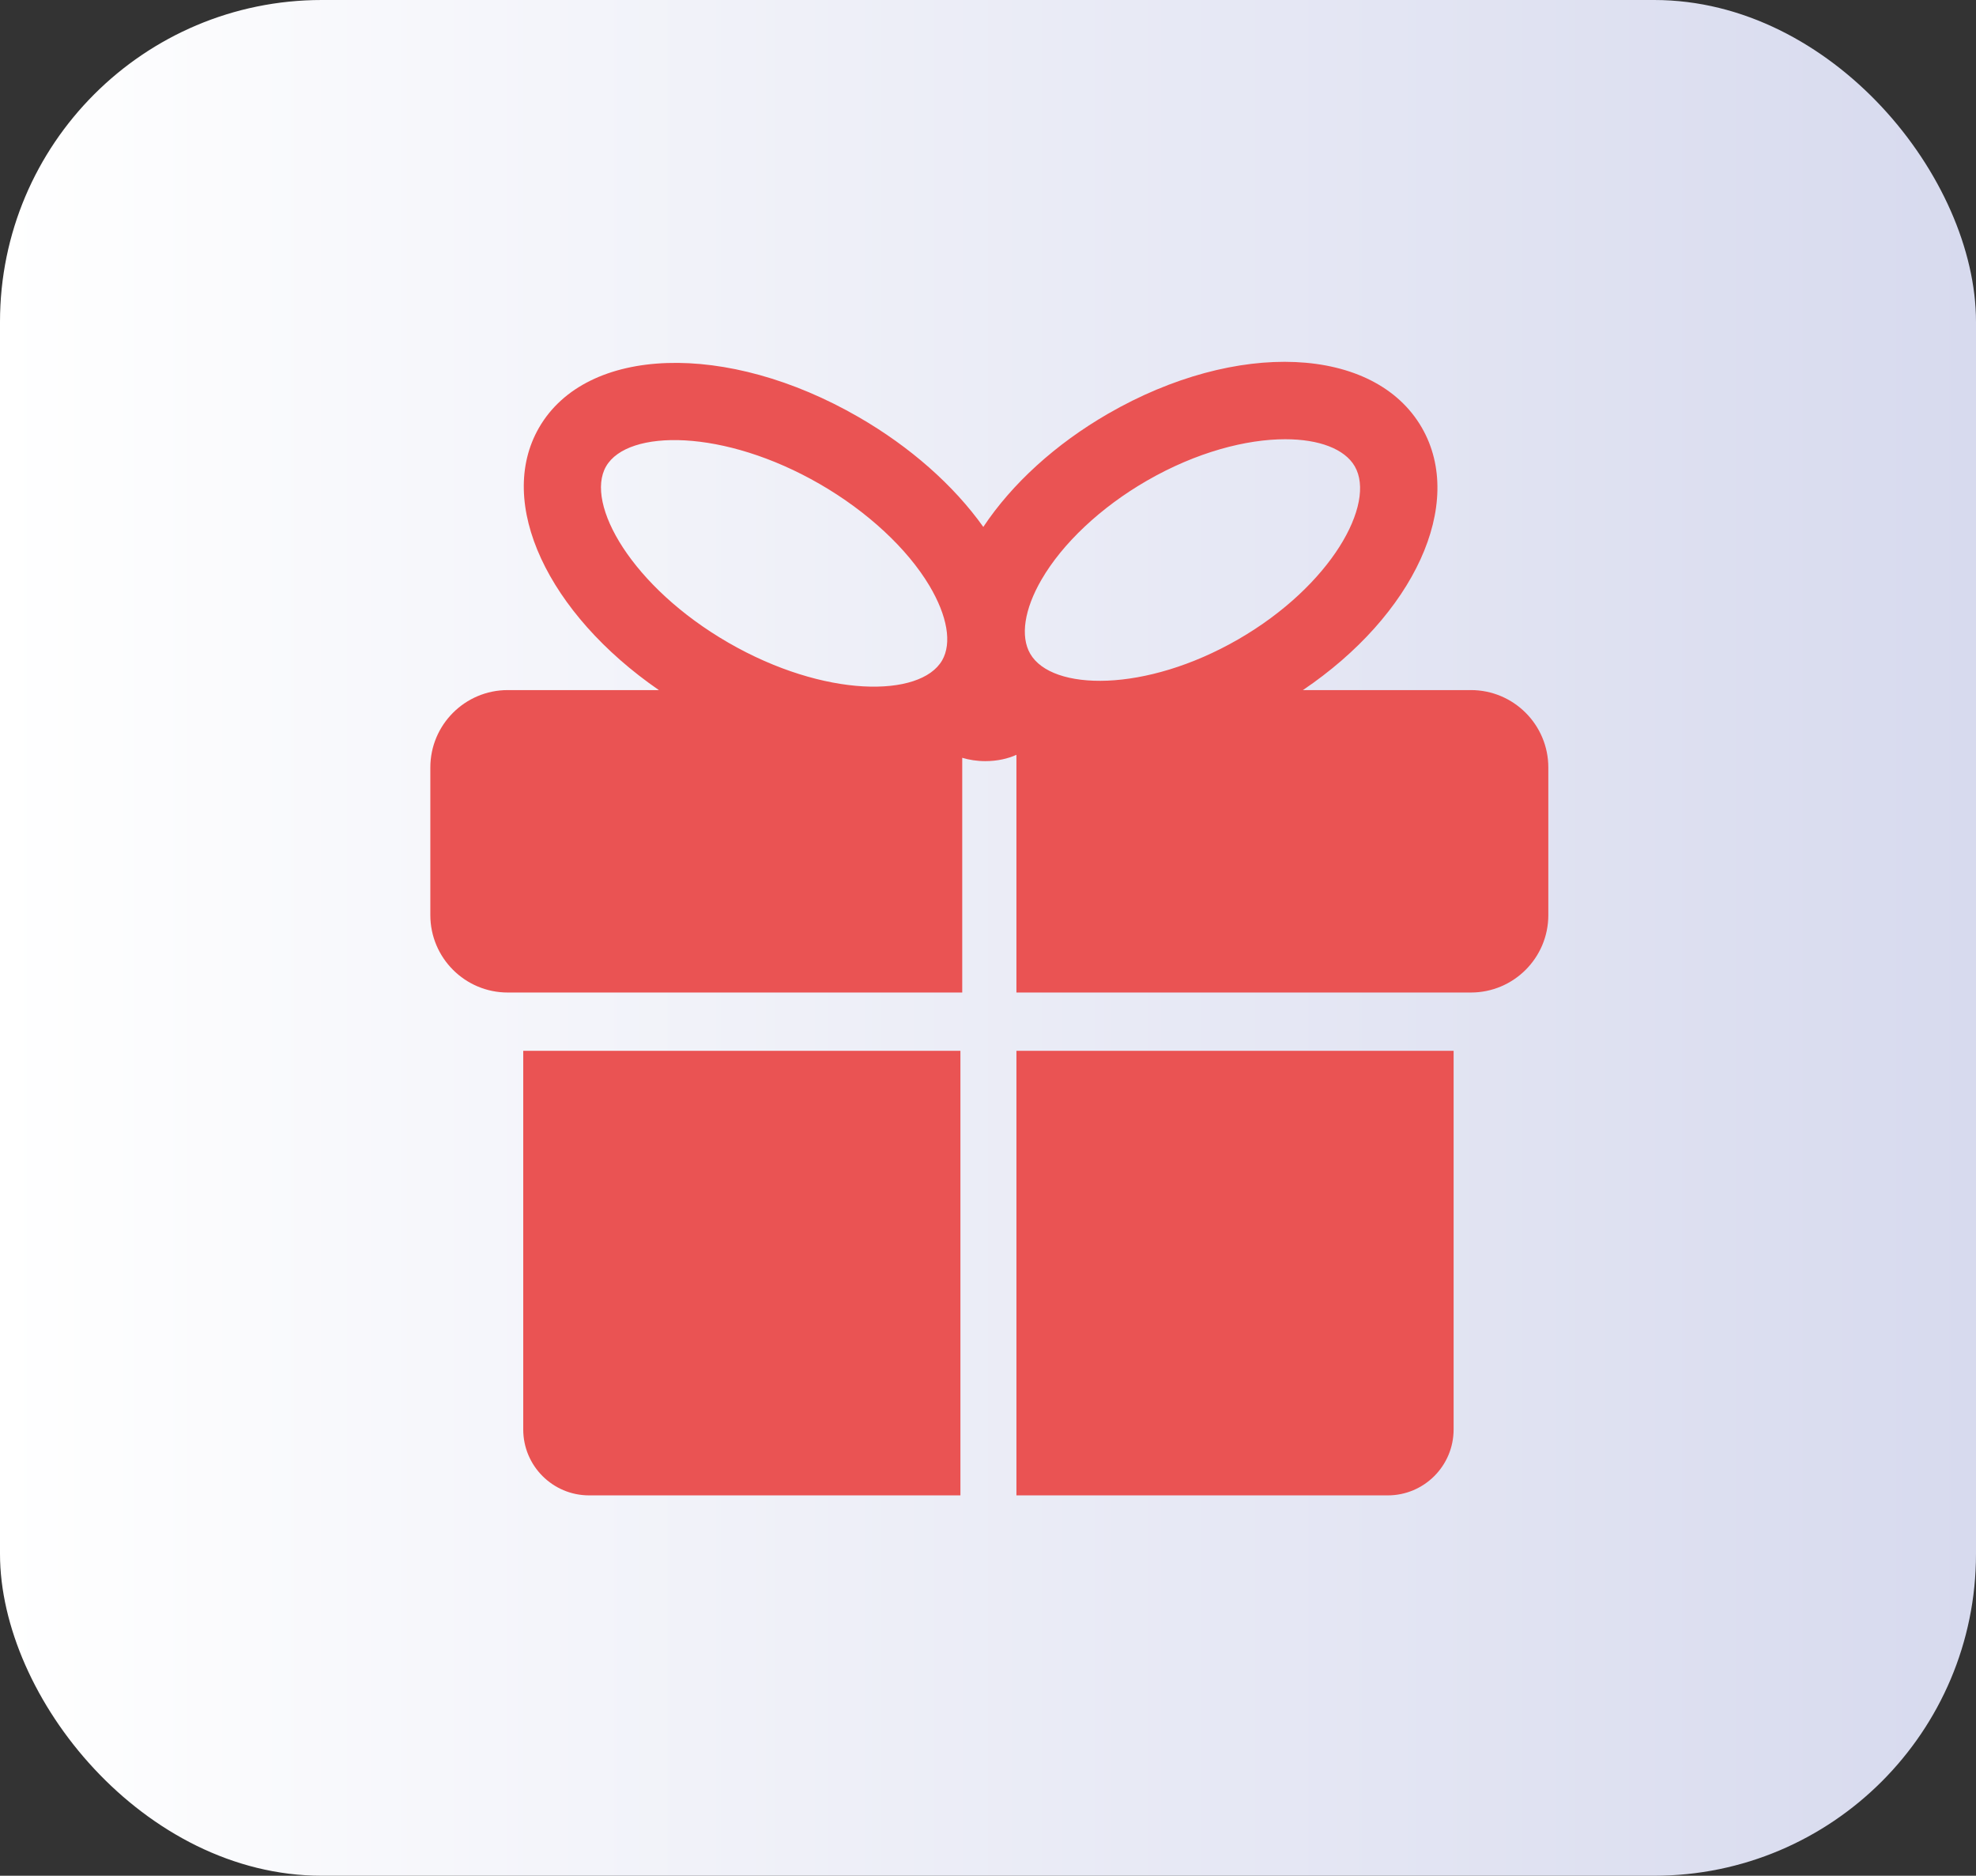
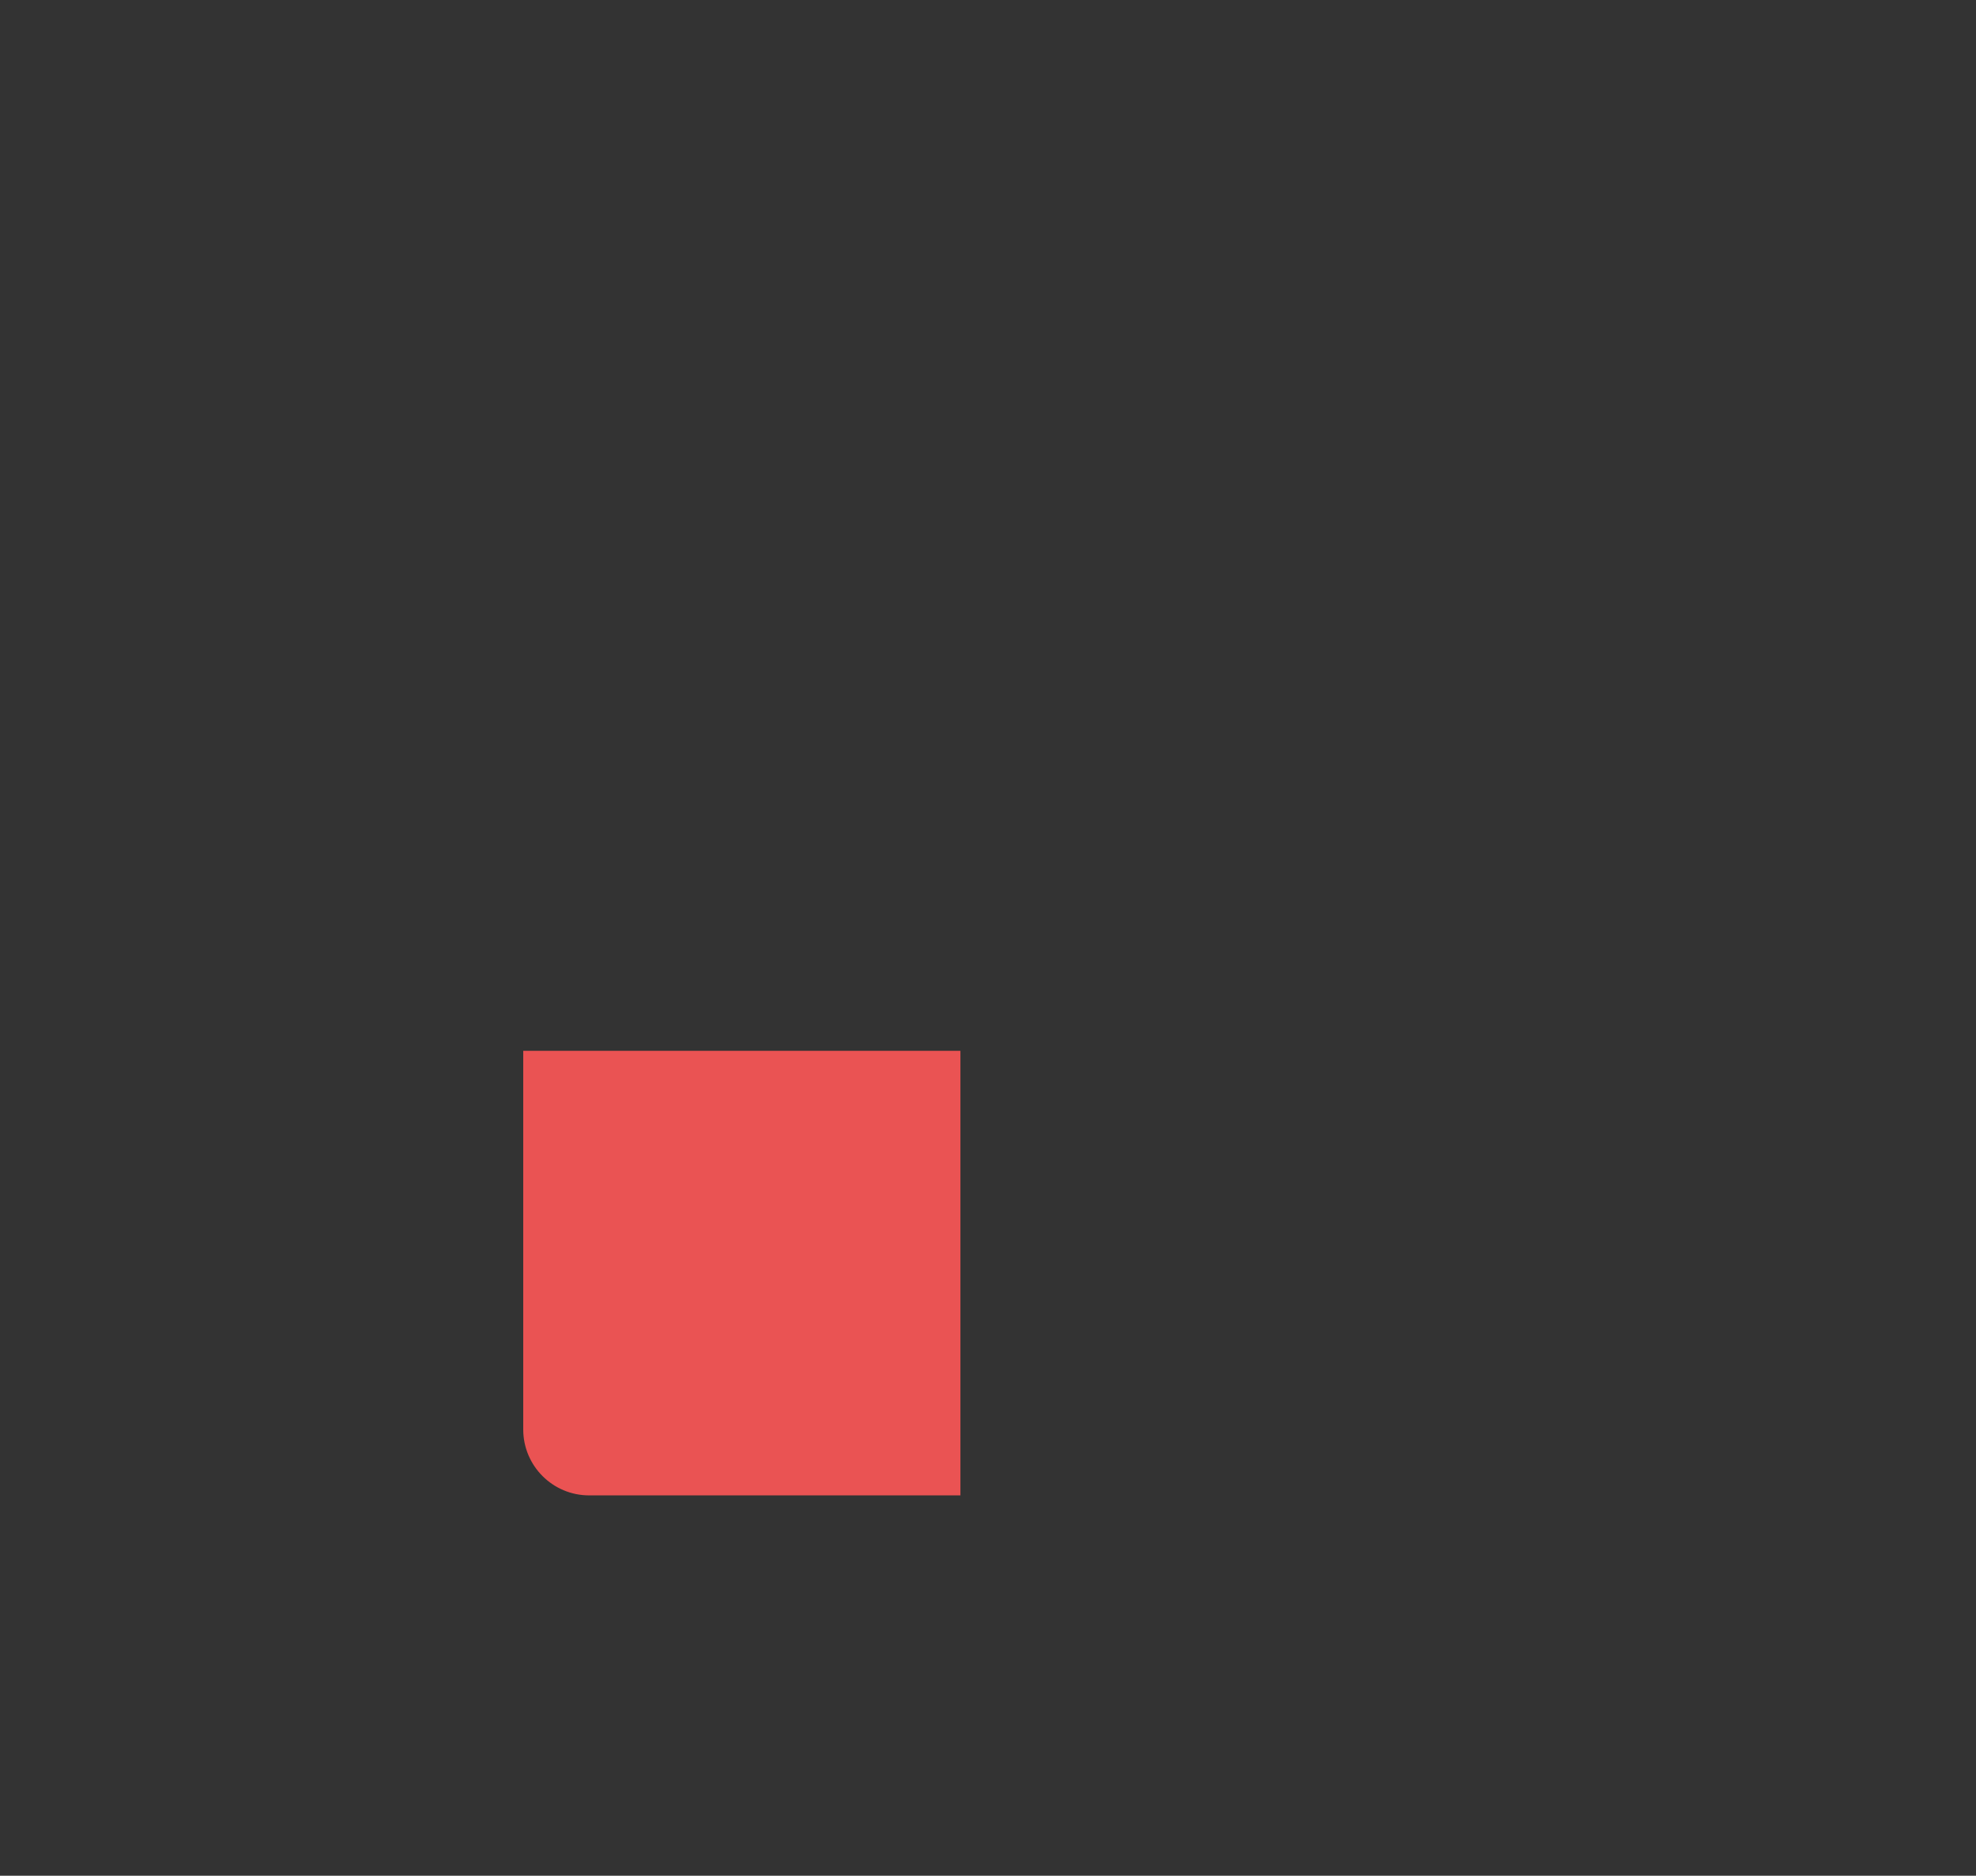
<svg xmlns="http://www.w3.org/2000/svg" viewBox="0 0 91.482 86.823">
  <rect x="0" y="0" width="91.482" height="86.823" fill="#333333" stroke="none" />
  <defs>
    <style> .cls-1 { fill: #ea5353; } .cls-2, .cls-3 { isolation: isolate; } .cls-3 { fill: url(#_Безымянный_градиент_2); mix-blend-mode: multiply; } </style>
    <linearGradient id="_Безымянный_градиент_2" data-name="Безымянный градиент 2" x1="0" y1="43.412" x2="91.482" y2="43.412" gradientUnits="userSpaceOnUse">
      <stop offset="0" stop-color="#fff" />
      <stop offset="1" stop-color="#d7daee" />
    </linearGradient>
  </defs>
  <g class="cls-2">
    <g id="_Слой_2" data-name="Слой 2">
      <g id="_Слой_1-2" data-name="Слой 1">
        <g>
-           <rect class="cls-3" width="91.482" height="86.823" rx="14.897" ry="14.897" />
          <g>
            <path class="cls-1" d="M24.224,66.166c0,1.685,1.366,3.051,3.051,3.051h17.189v-20.577h-20.24v17.527Z" />
-             <path class="cls-1" d="M47.057,69.217h17.189c1.685,0,3.051-1.366,3.051-3.051v-17.527h-20.24v20.577Z" />
-             <path class="cls-1" d="M68.098,31.942h-7.777c5.134-3.468,7.543-8.615,5.504-12.148-2.193-3.799-8.573-4.081-14.527-.643-2.429,1.402-4.447,3.243-5.774,5.239-1.371-1.925-3.385-3.707-5.775-5.086-6.101-3.522-12.599-3.31-14.793.49-2.014,3.489.413,8.607,5.548,12.148h-6.997c-1.979,0-3.584,1.605-3.584,3.584v6.831c0,1.979,1.605,3.584,3.584,3.584h21.041v-10.864c.32.095.68.154,1.068.154.55,0,1.047-.113,1.441-.293v11.003h21.041c1.979,0,3.584-1.605,3.584-3.584v-6.831c0-1.979-1.605-3.584-3.584-3.584ZM48.218,26.83c.974-1.682,2.75-3.351,4.872-4.576,2.301-1.329,4.61-1.923,6.413-1.923,1.567,0,2.752.449,3.218,1.254 1,1.733-1.094,5.526-5.394,8.008-4.3,2.48-8.632,2.398-9.632.667-.464-.805-.274-2.056.523-3.431ZM28.06,21.586c1.002-1.731,5.447-1.747,9.897.821,2.198,1.269,4.046,2.984,5.071,4.703.834,1.401,1.049,2.661.589,3.457-1.002,1.73-5.445,1.75-9.897-.82s-6.66-6.429-5.66-8.161Z" />
          </g>
        </g>
      </g>
    </g>
  </g>
</svg>